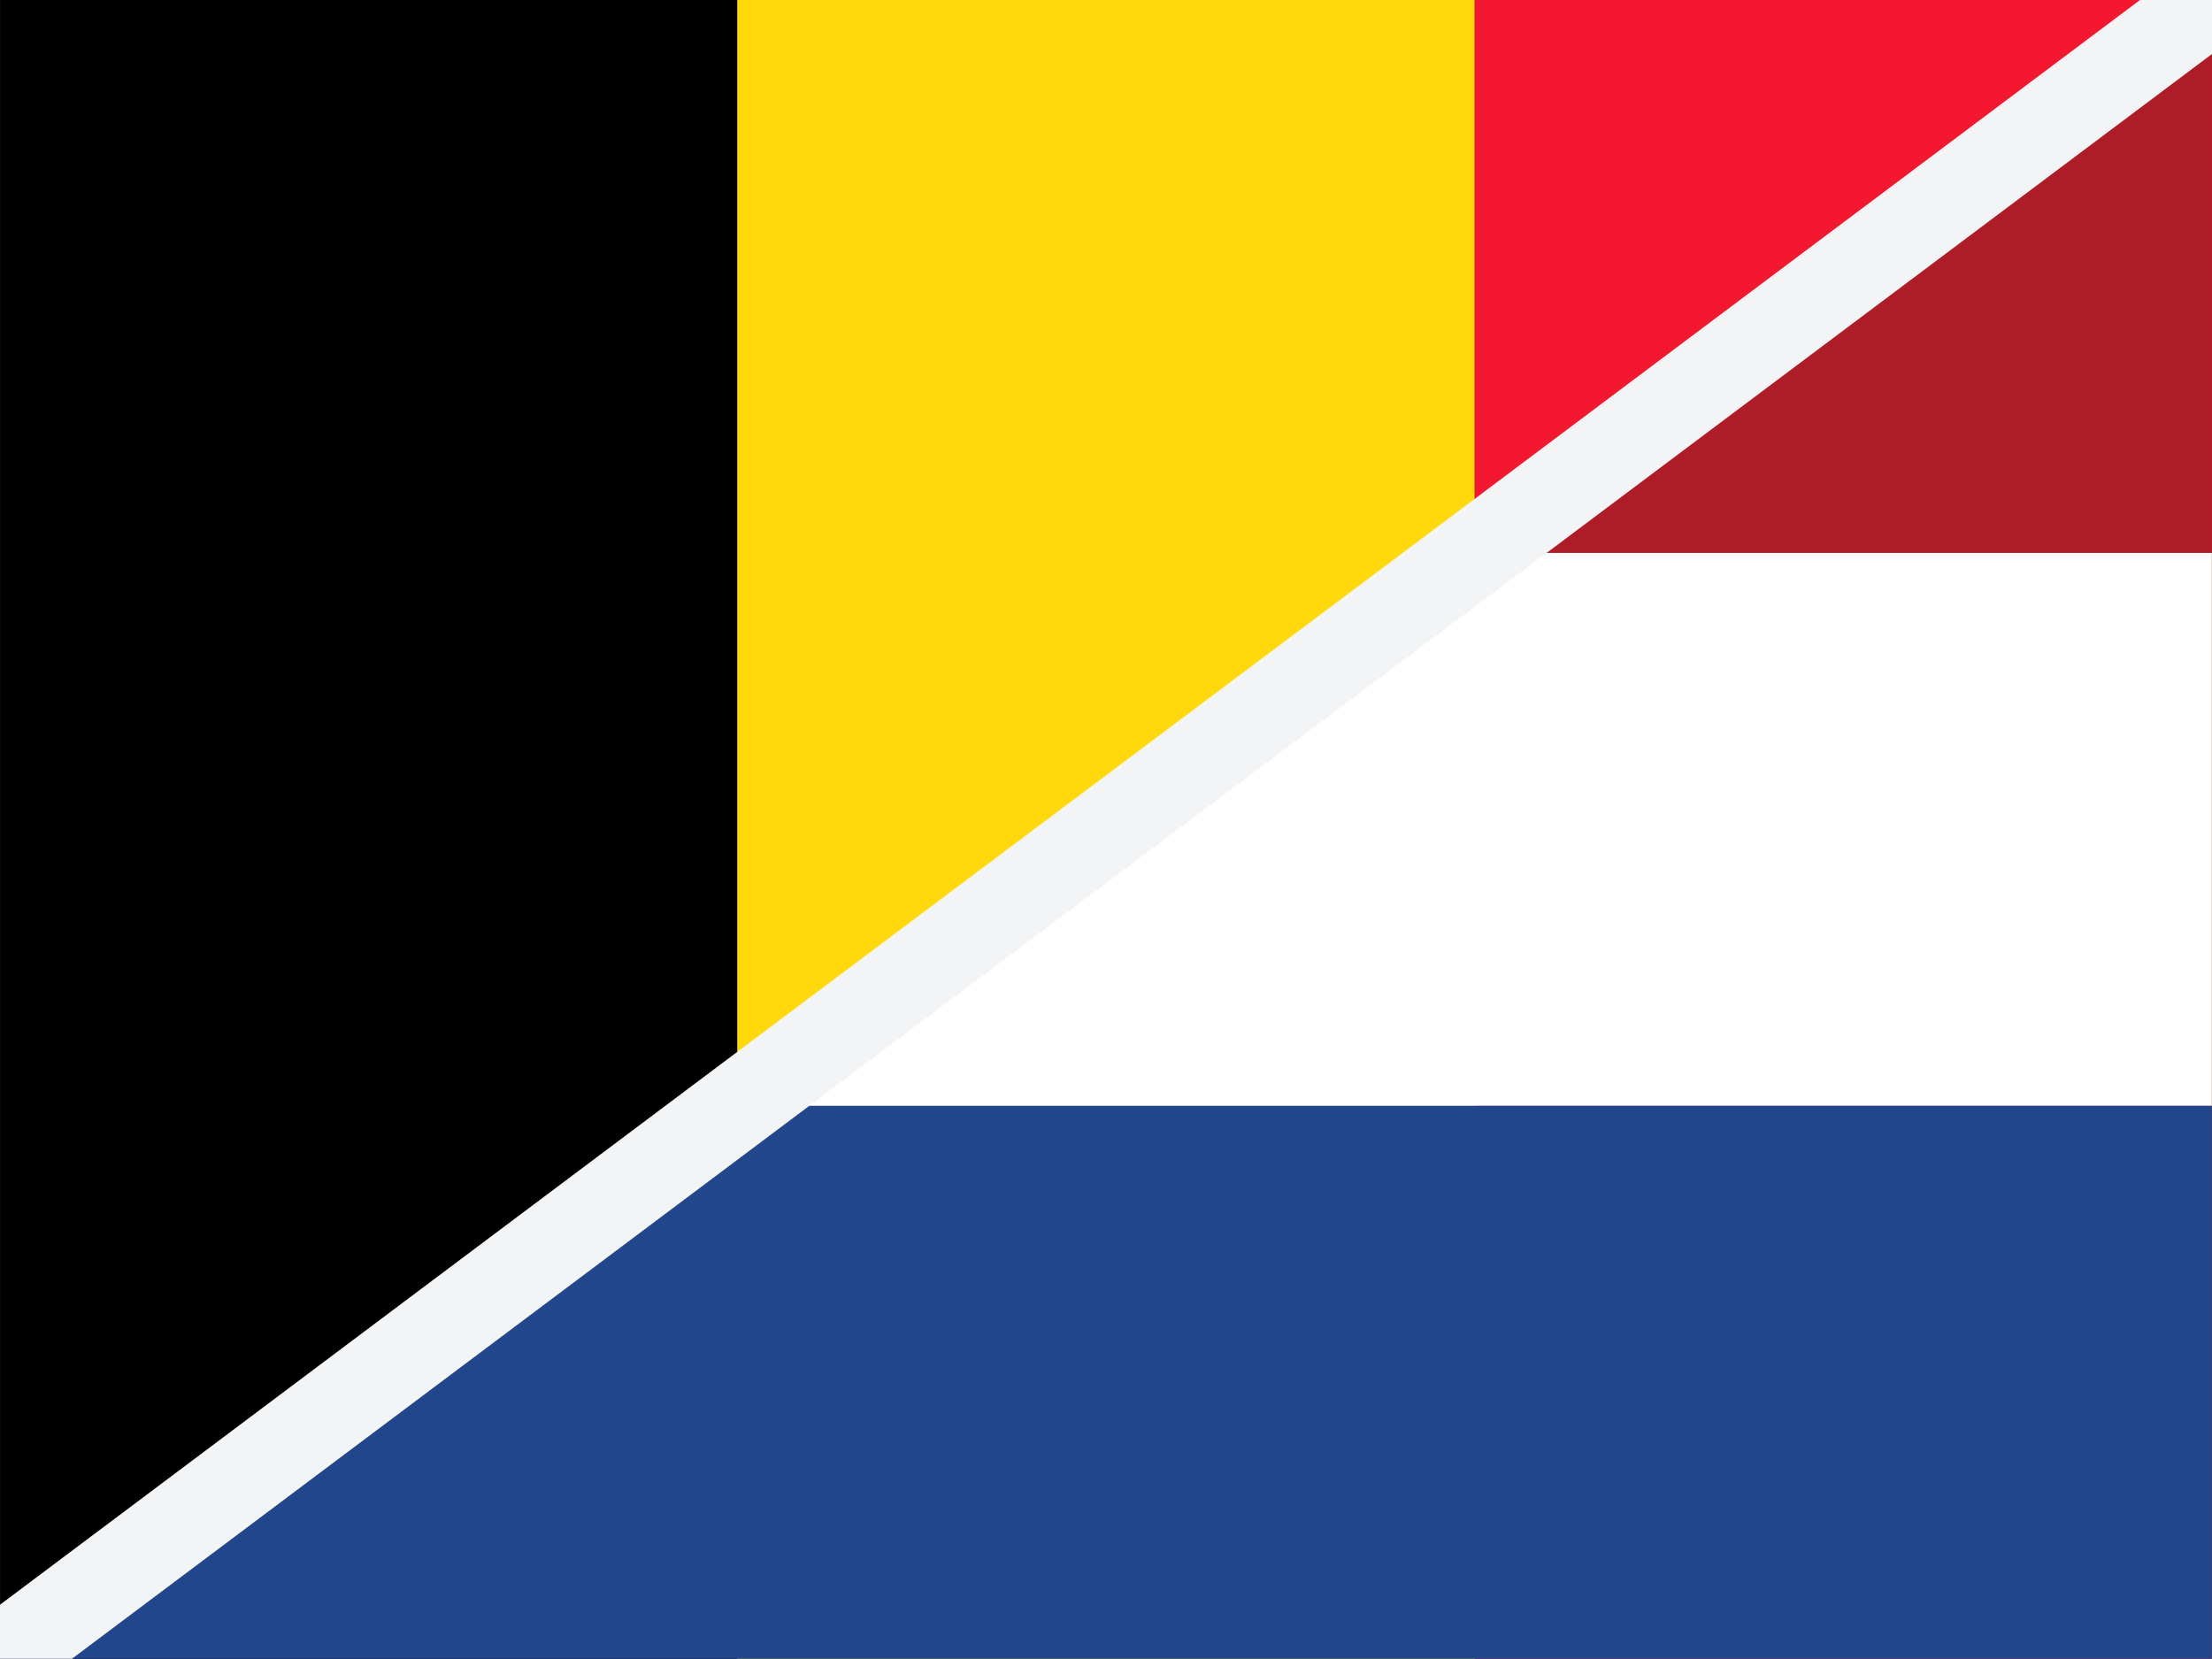
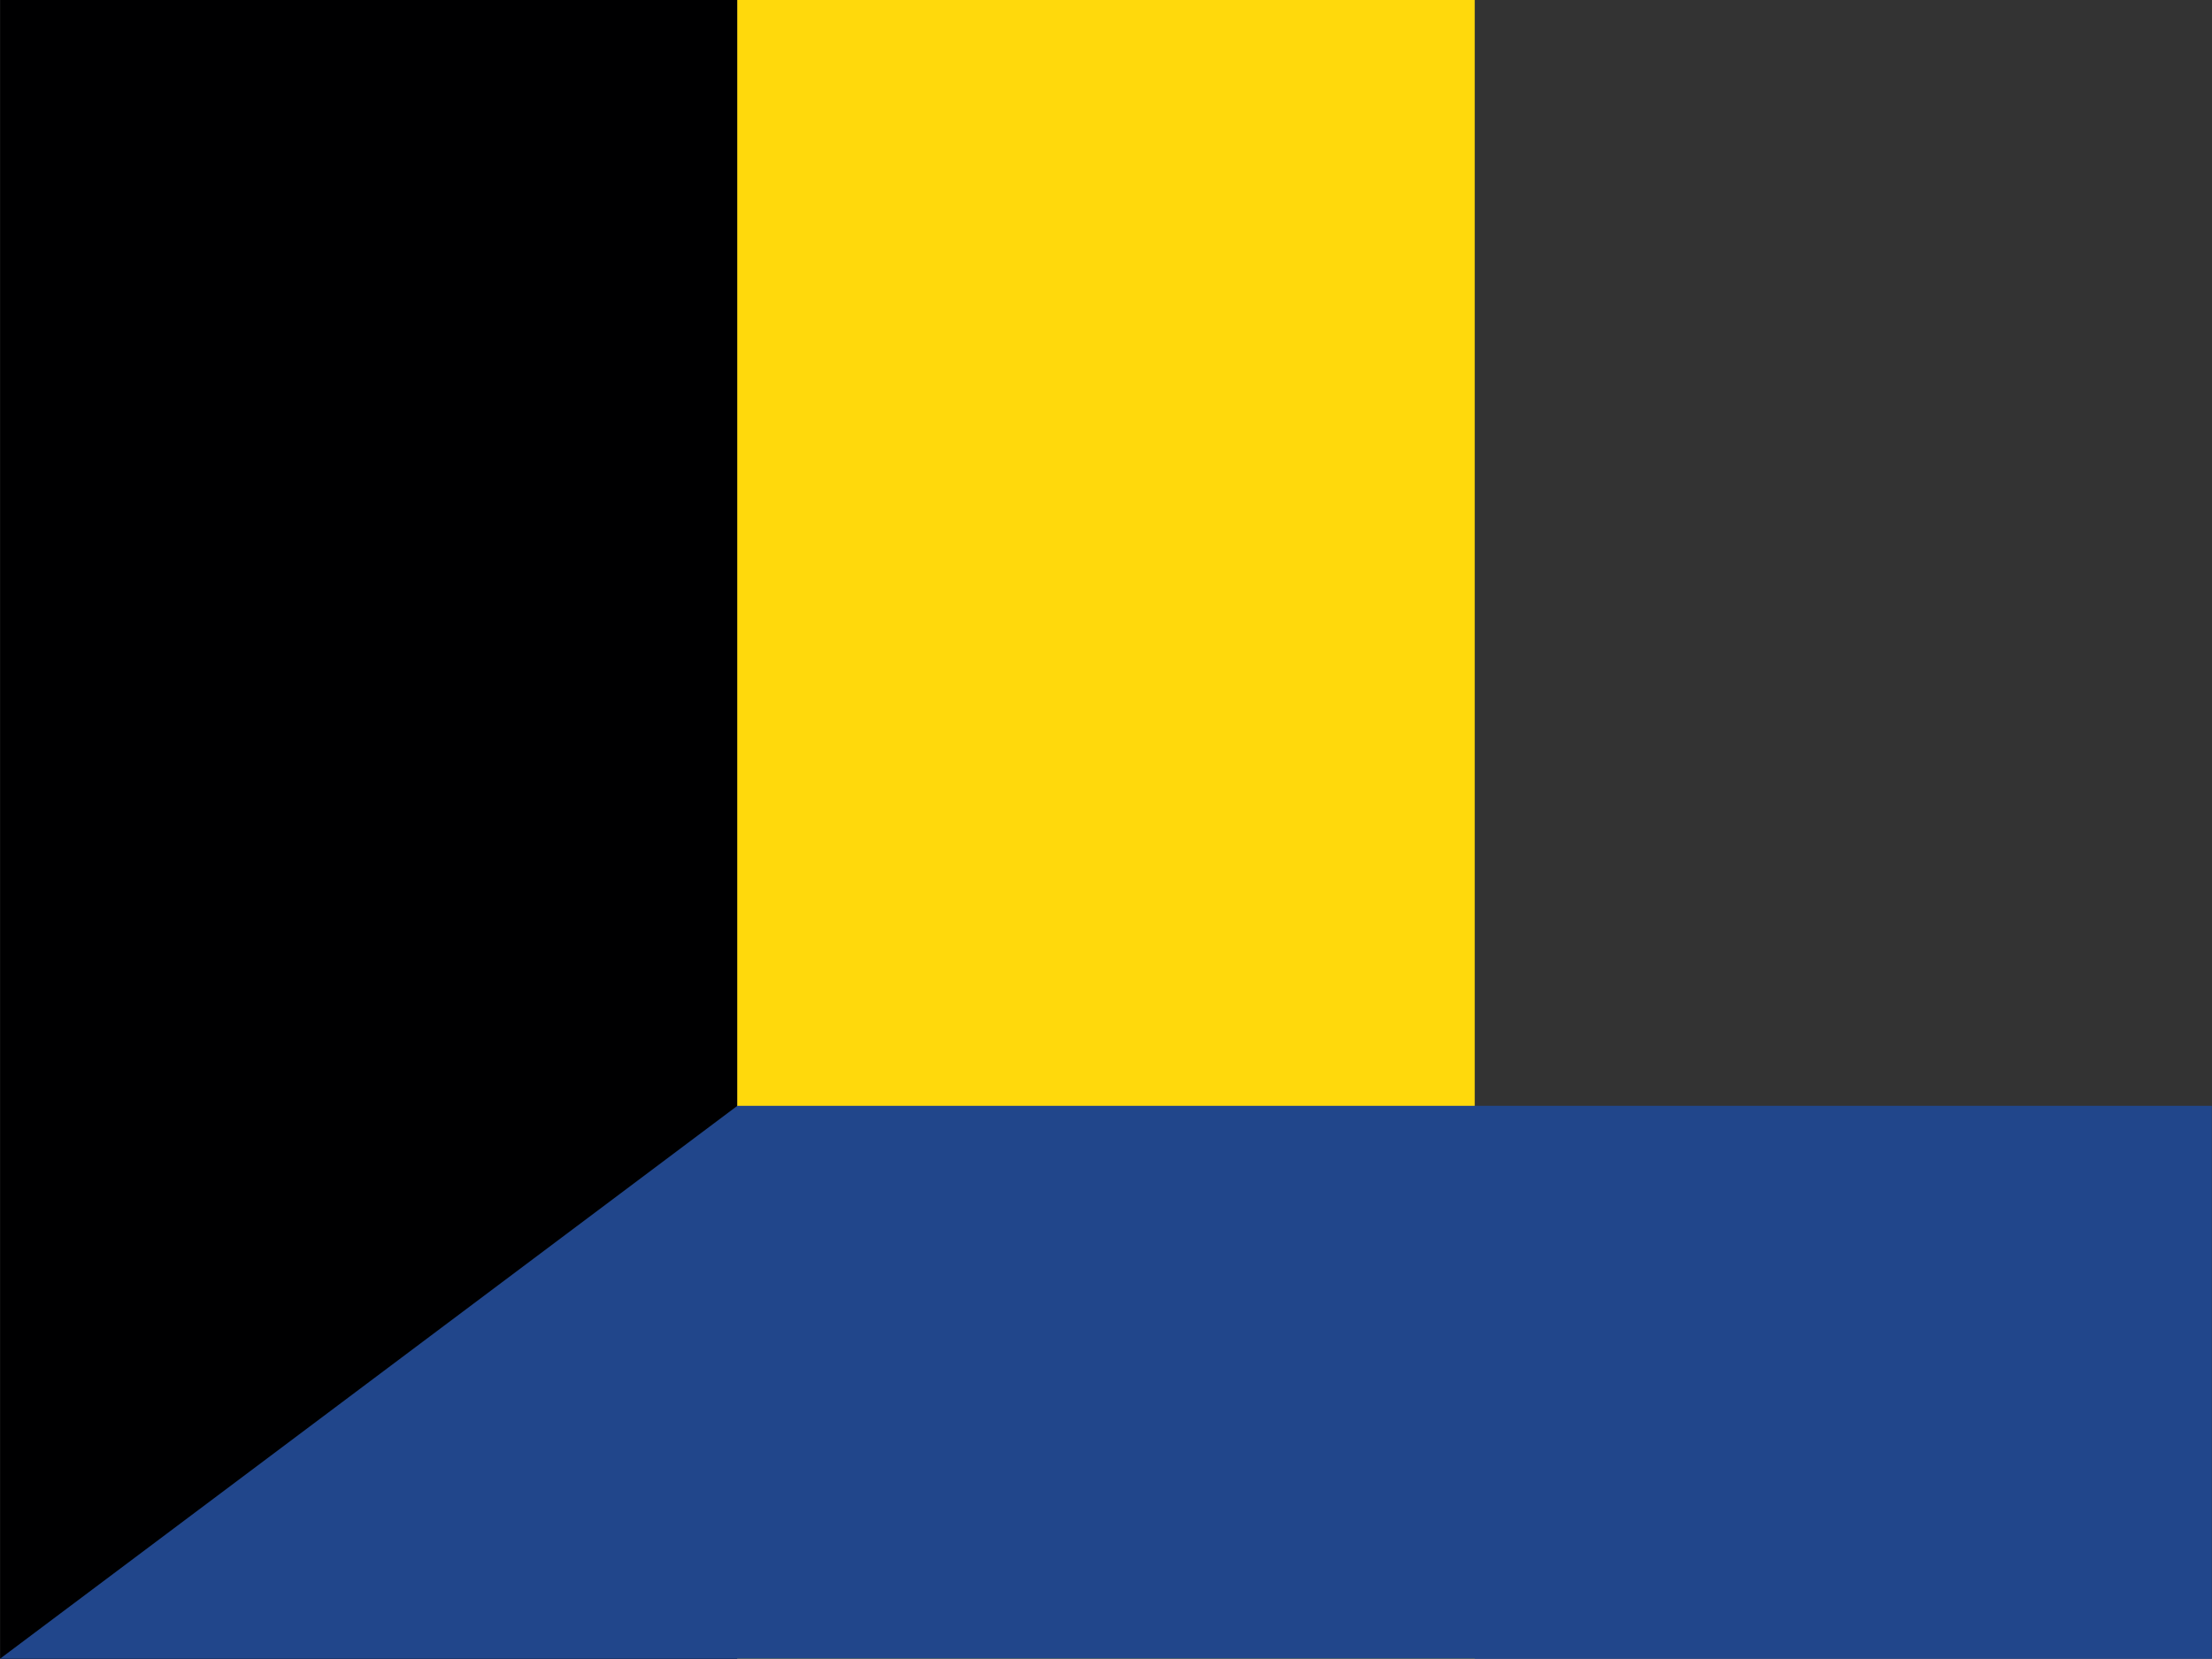
<svg xmlns="http://www.w3.org/2000/svg" width="640.1" height="480" version="1.1" viewBox="0 0 640.1 480">
  <rect x="0" y="0" width="640.1" height="480" fill="#333333" stroke="none" />
  <defs>
    <style>
      .cls-1 {
        fill: #f3f4f6;
      }

      .cls-1, .cls-2, .cls-3, .cls-4, .cls-5, .cls-6, .cls-7, .cls-8 {
        stroke-width: 0px;
      }

      .cls-2 {
        fill: #21468b;
      }

      .cls-3 {
        fill: #f31830;
      }

      .cls-3, .cls-5, .cls-7 {
        fill-rule: evenodd;
      }

      .cls-4 {
        fill: none;
      }

      .cls-5 {
        fill: #ffd90c;
      }

      .cls-6 {
        fill: #ae1c28;
      }

      .cls-7 {
        fill: #000001;
      }

      .cls-9 {
        clip-path: url(#clippath);
      }

      .cls-8 {
        fill: #fff;
      }
    </style>
    <clipPath id="clippath">
      <polygon class="cls-4" points="0 480 640.1 480 640.1 0 0 480" />
    </clipPath>
  </defs>
  <g id="Lag_1" data-name="Lag 1">
    <path class="cls-7" d="M.05,0h213.3v480H.05V0Z" />
    <path class="cls-5" d="M213.35,0h213.4v480h-213.4V0Z" />
-     <path class="cls-3" d="M426.75,0h213.3v480h-213.3V0Z" />
  </g>
  <g id="Layer_4" data-name="Layer 4">
    <g class="cls-9">
      <g>
-         <path class="cls-6" d="M.05,0h640v160H.05V0Z" />
-         <path class="cls-8" d="M.05,160h640v160H.05v-160Z" />
        <path class="cls-2" d="M.05,320h640v160H.05v-160Z" />
      </g>
    </g>
  </g>
  <g id="Layer_3" data-name="Layer 3">
-     <rect class="cls-1" x="-79.99" y="227.5" width="800.08" height="25" transform="translate(-79.99 239.992) rotate(-36.865)" />
-   </g>
+     </g>
</svg>